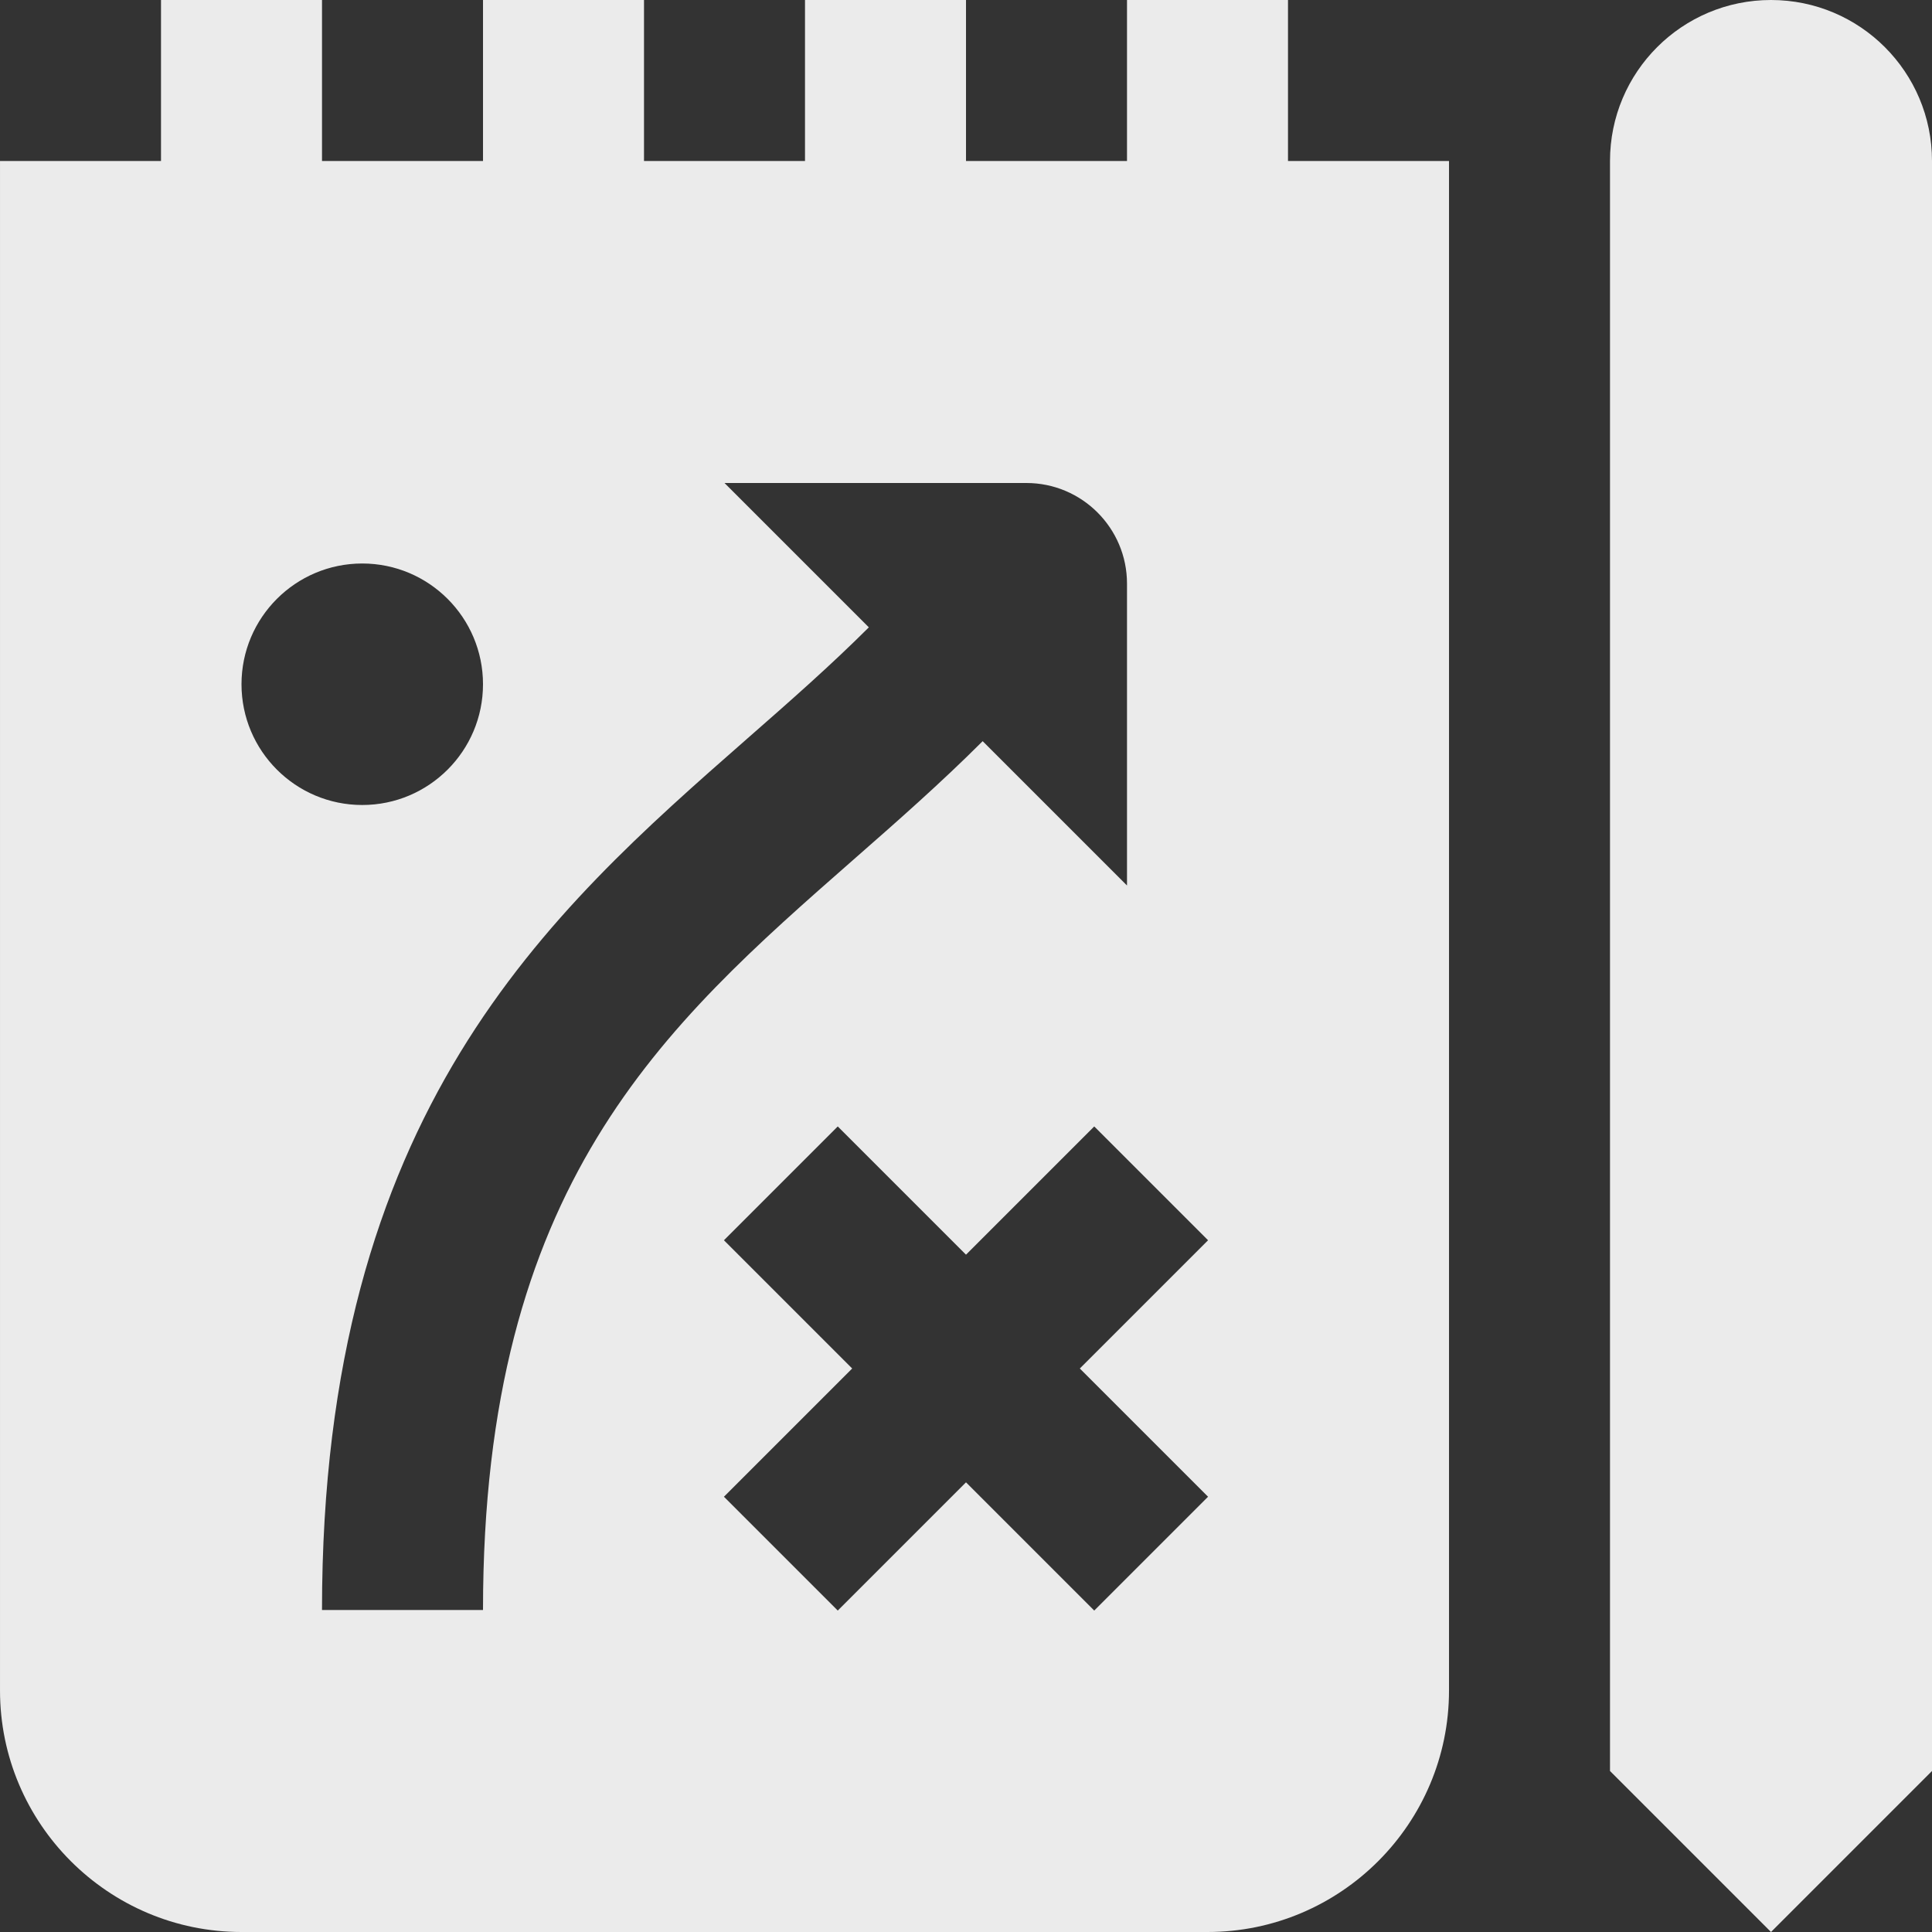
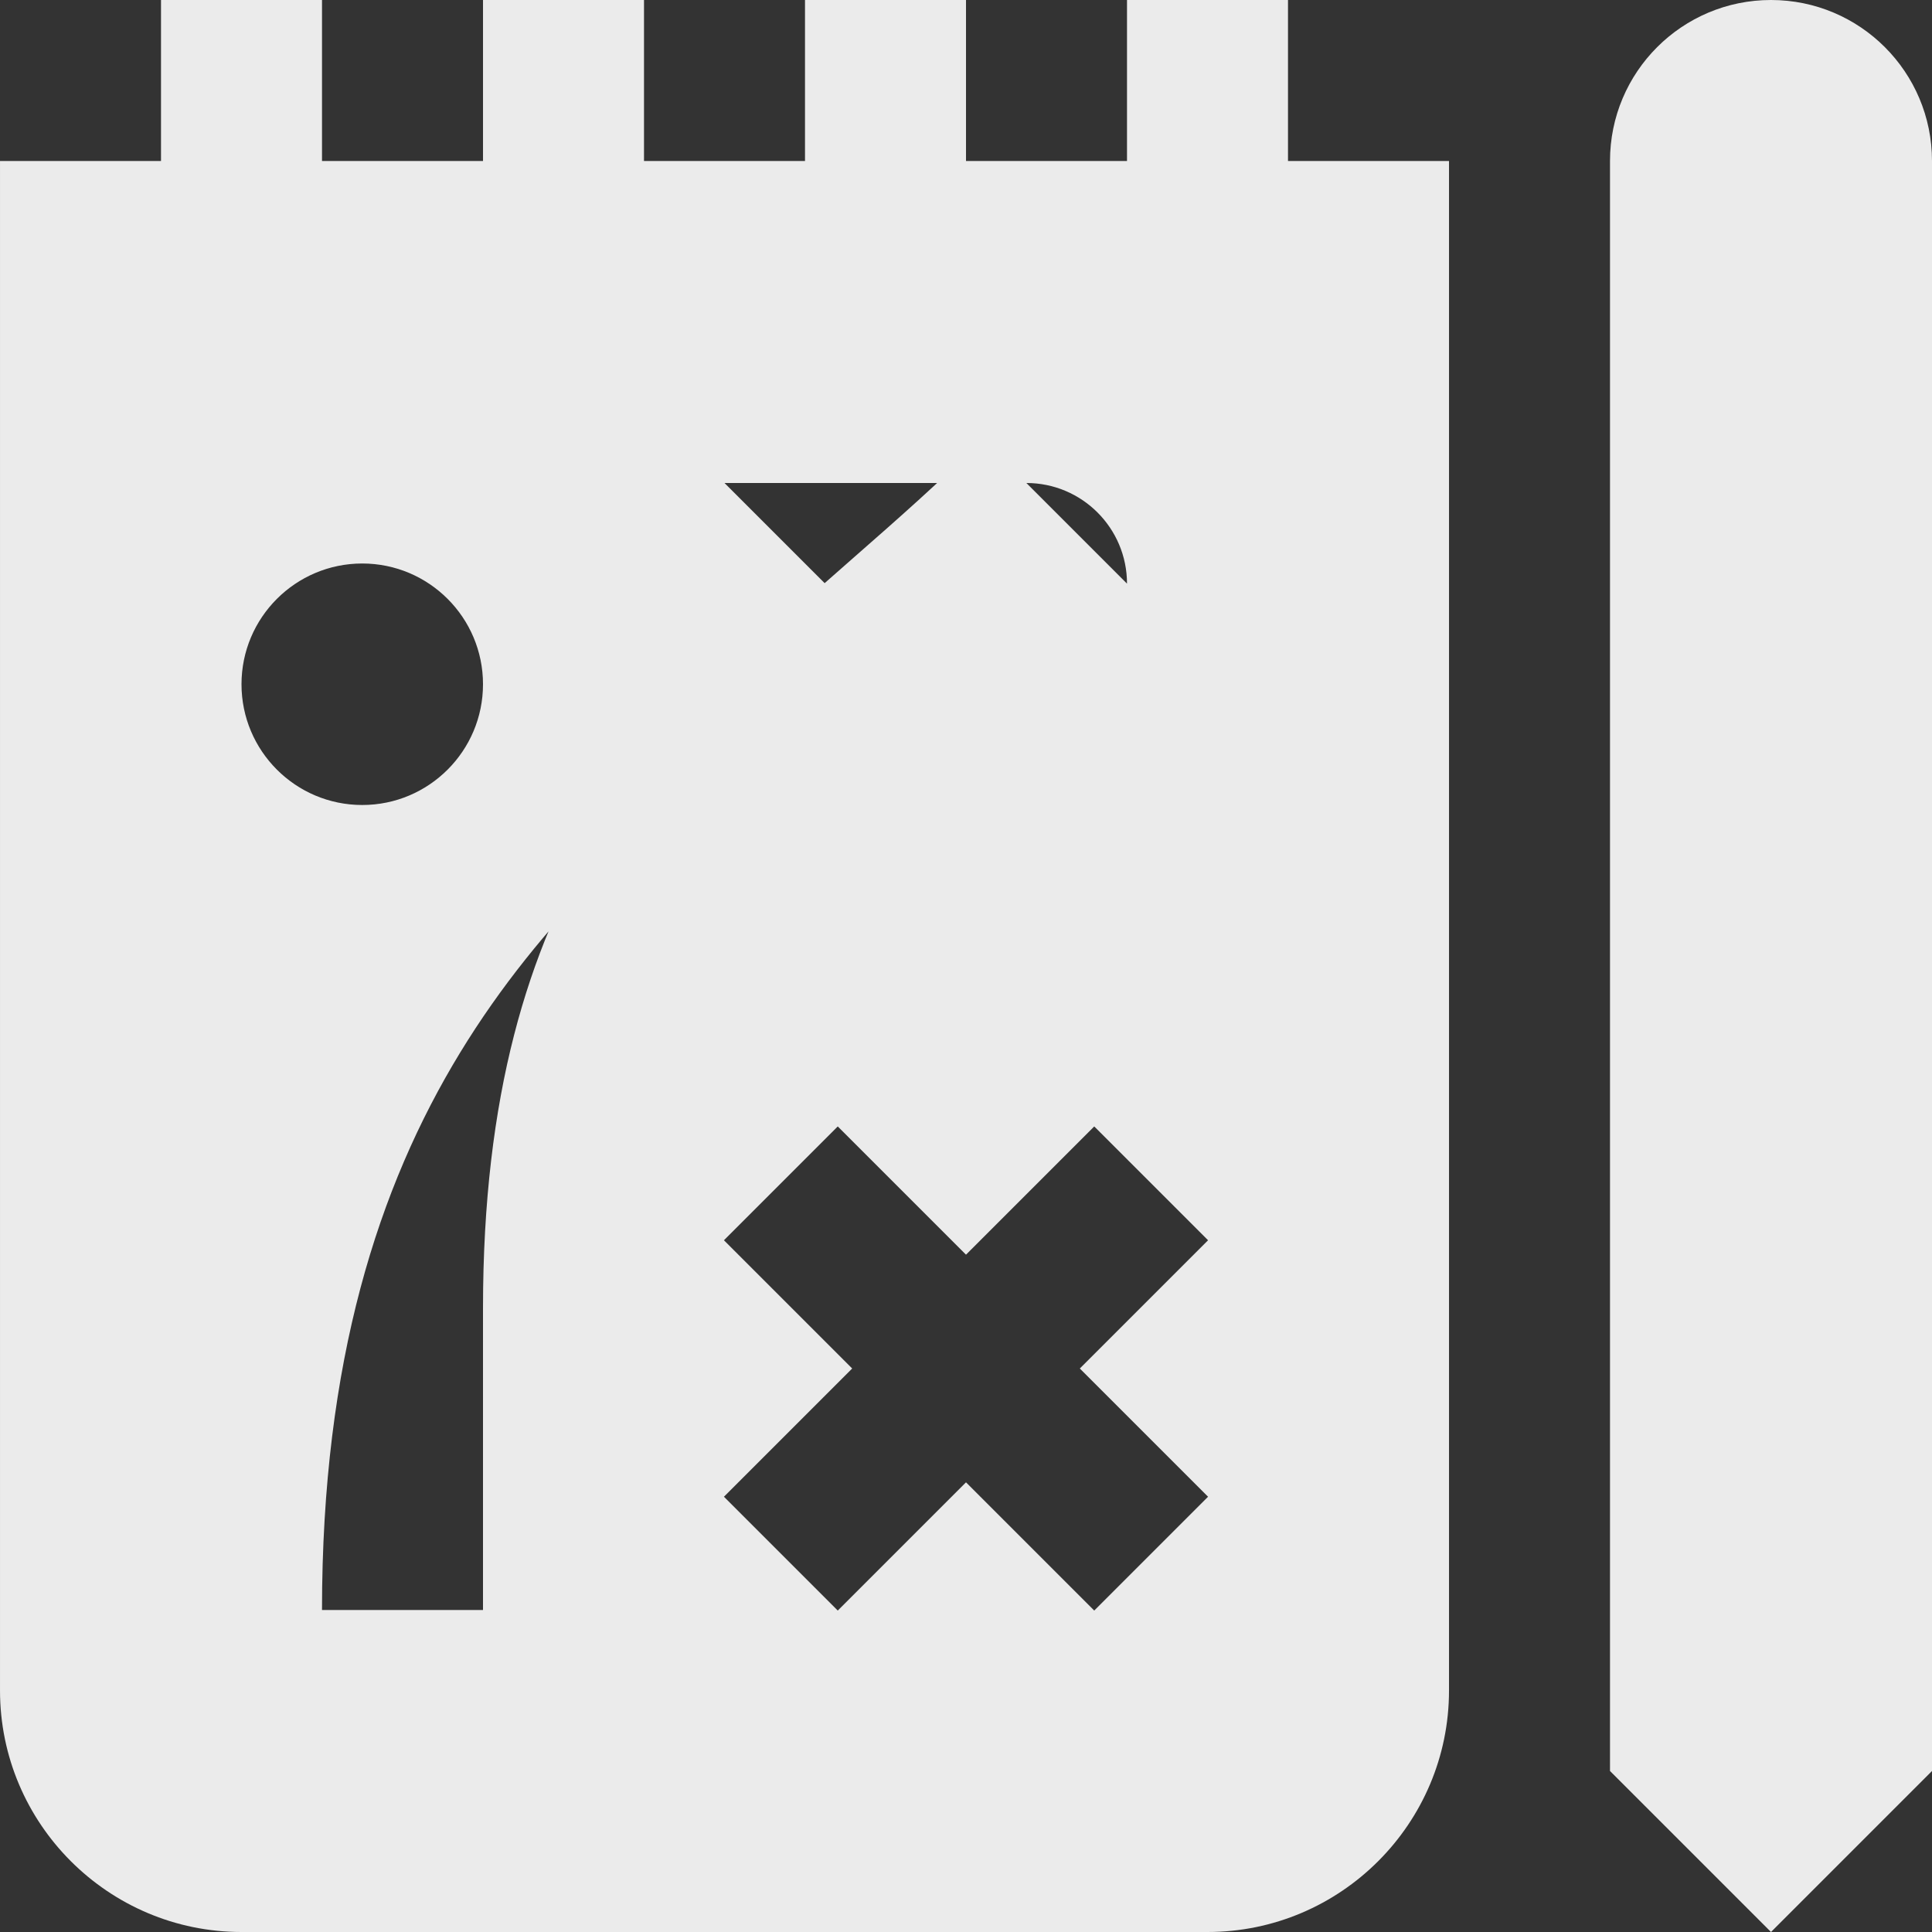
<svg xmlns="http://www.w3.org/2000/svg" id="Layer_1" viewBox="0 0 24 24" data-name="Layer 1">
  <rect x="0" y="0" width="24" height="24" fill="#333333" stroke="none" />
-   <path fill="rgba(255,255,255,0.9)" d="m16 2v-2h-2v2h-2v-2h-2v2h-2v-2h-2v2h-2v-2h-2v2h-2v19c0 1.654 1.346 3 3 3h12c1.654 0 3-1.346 3-3v-19zm-13 6.5c0-.828.672-1.5 1.5-1.5s1.5.672 1.5 1.5-.672 1.5-1.5 1.5-1.5-.672-1.5-1.5zm3 11.5h-2c0-6.191 2.808-8.654 5.284-10.826.533-.467 1.036-.909 1.509-1.381l-1.793-1.793h3.75c.69 0 1.25.56 1.25 1.25v3.75l-1.793-1.793c-.519.519-1.07 1.003-1.604 1.471-2.366 2.076-4.603 4.037-4.603 9.322zm9.007-1.407-1.414 1.414-1.593-1.593-1.593 1.593-1.414-1.414 1.593-1.593-1.593-1.593 1.414-1.414 1.593 1.593 1.593-1.593 1.414 1.414-1.593 1.593zm8.993 3.407-2 2-2-2v-20c0-1.105.895-2 2-2 1.105 0 2 .895 2 2z" />
+   <path fill="rgba(255,255,255,0.9)" d="m16 2v-2h-2v2h-2v-2h-2v2h-2v-2h-2v2h-2v-2h-2v2h-2v19c0 1.654 1.346 3 3 3h12c1.654 0 3-1.346 3-3v-19zm-13 6.5c0-.828.672-1.5 1.5-1.5s1.5.672 1.5 1.5-.672 1.5-1.5 1.5-1.5-.672-1.5-1.5zm3 11.5h-2c0-6.191 2.808-8.654 5.284-10.826.533-.467 1.036-.909 1.509-1.381l-1.793-1.793h3.75c.69 0 1.25.56 1.25 1.25l-1.793-1.793c-.519.519-1.07 1.003-1.604 1.471-2.366 2.076-4.603 4.037-4.603 9.322zm9.007-1.407-1.414 1.414-1.593-1.593-1.593 1.593-1.414-1.414 1.593-1.593-1.593-1.593 1.414-1.414 1.593 1.593 1.593-1.593 1.414 1.414-1.593 1.593zm8.993 3.407-2 2-2-2v-20c0-1.105.895-2 2-2 1.105 0 2 .895 2 2z" />
</svg>